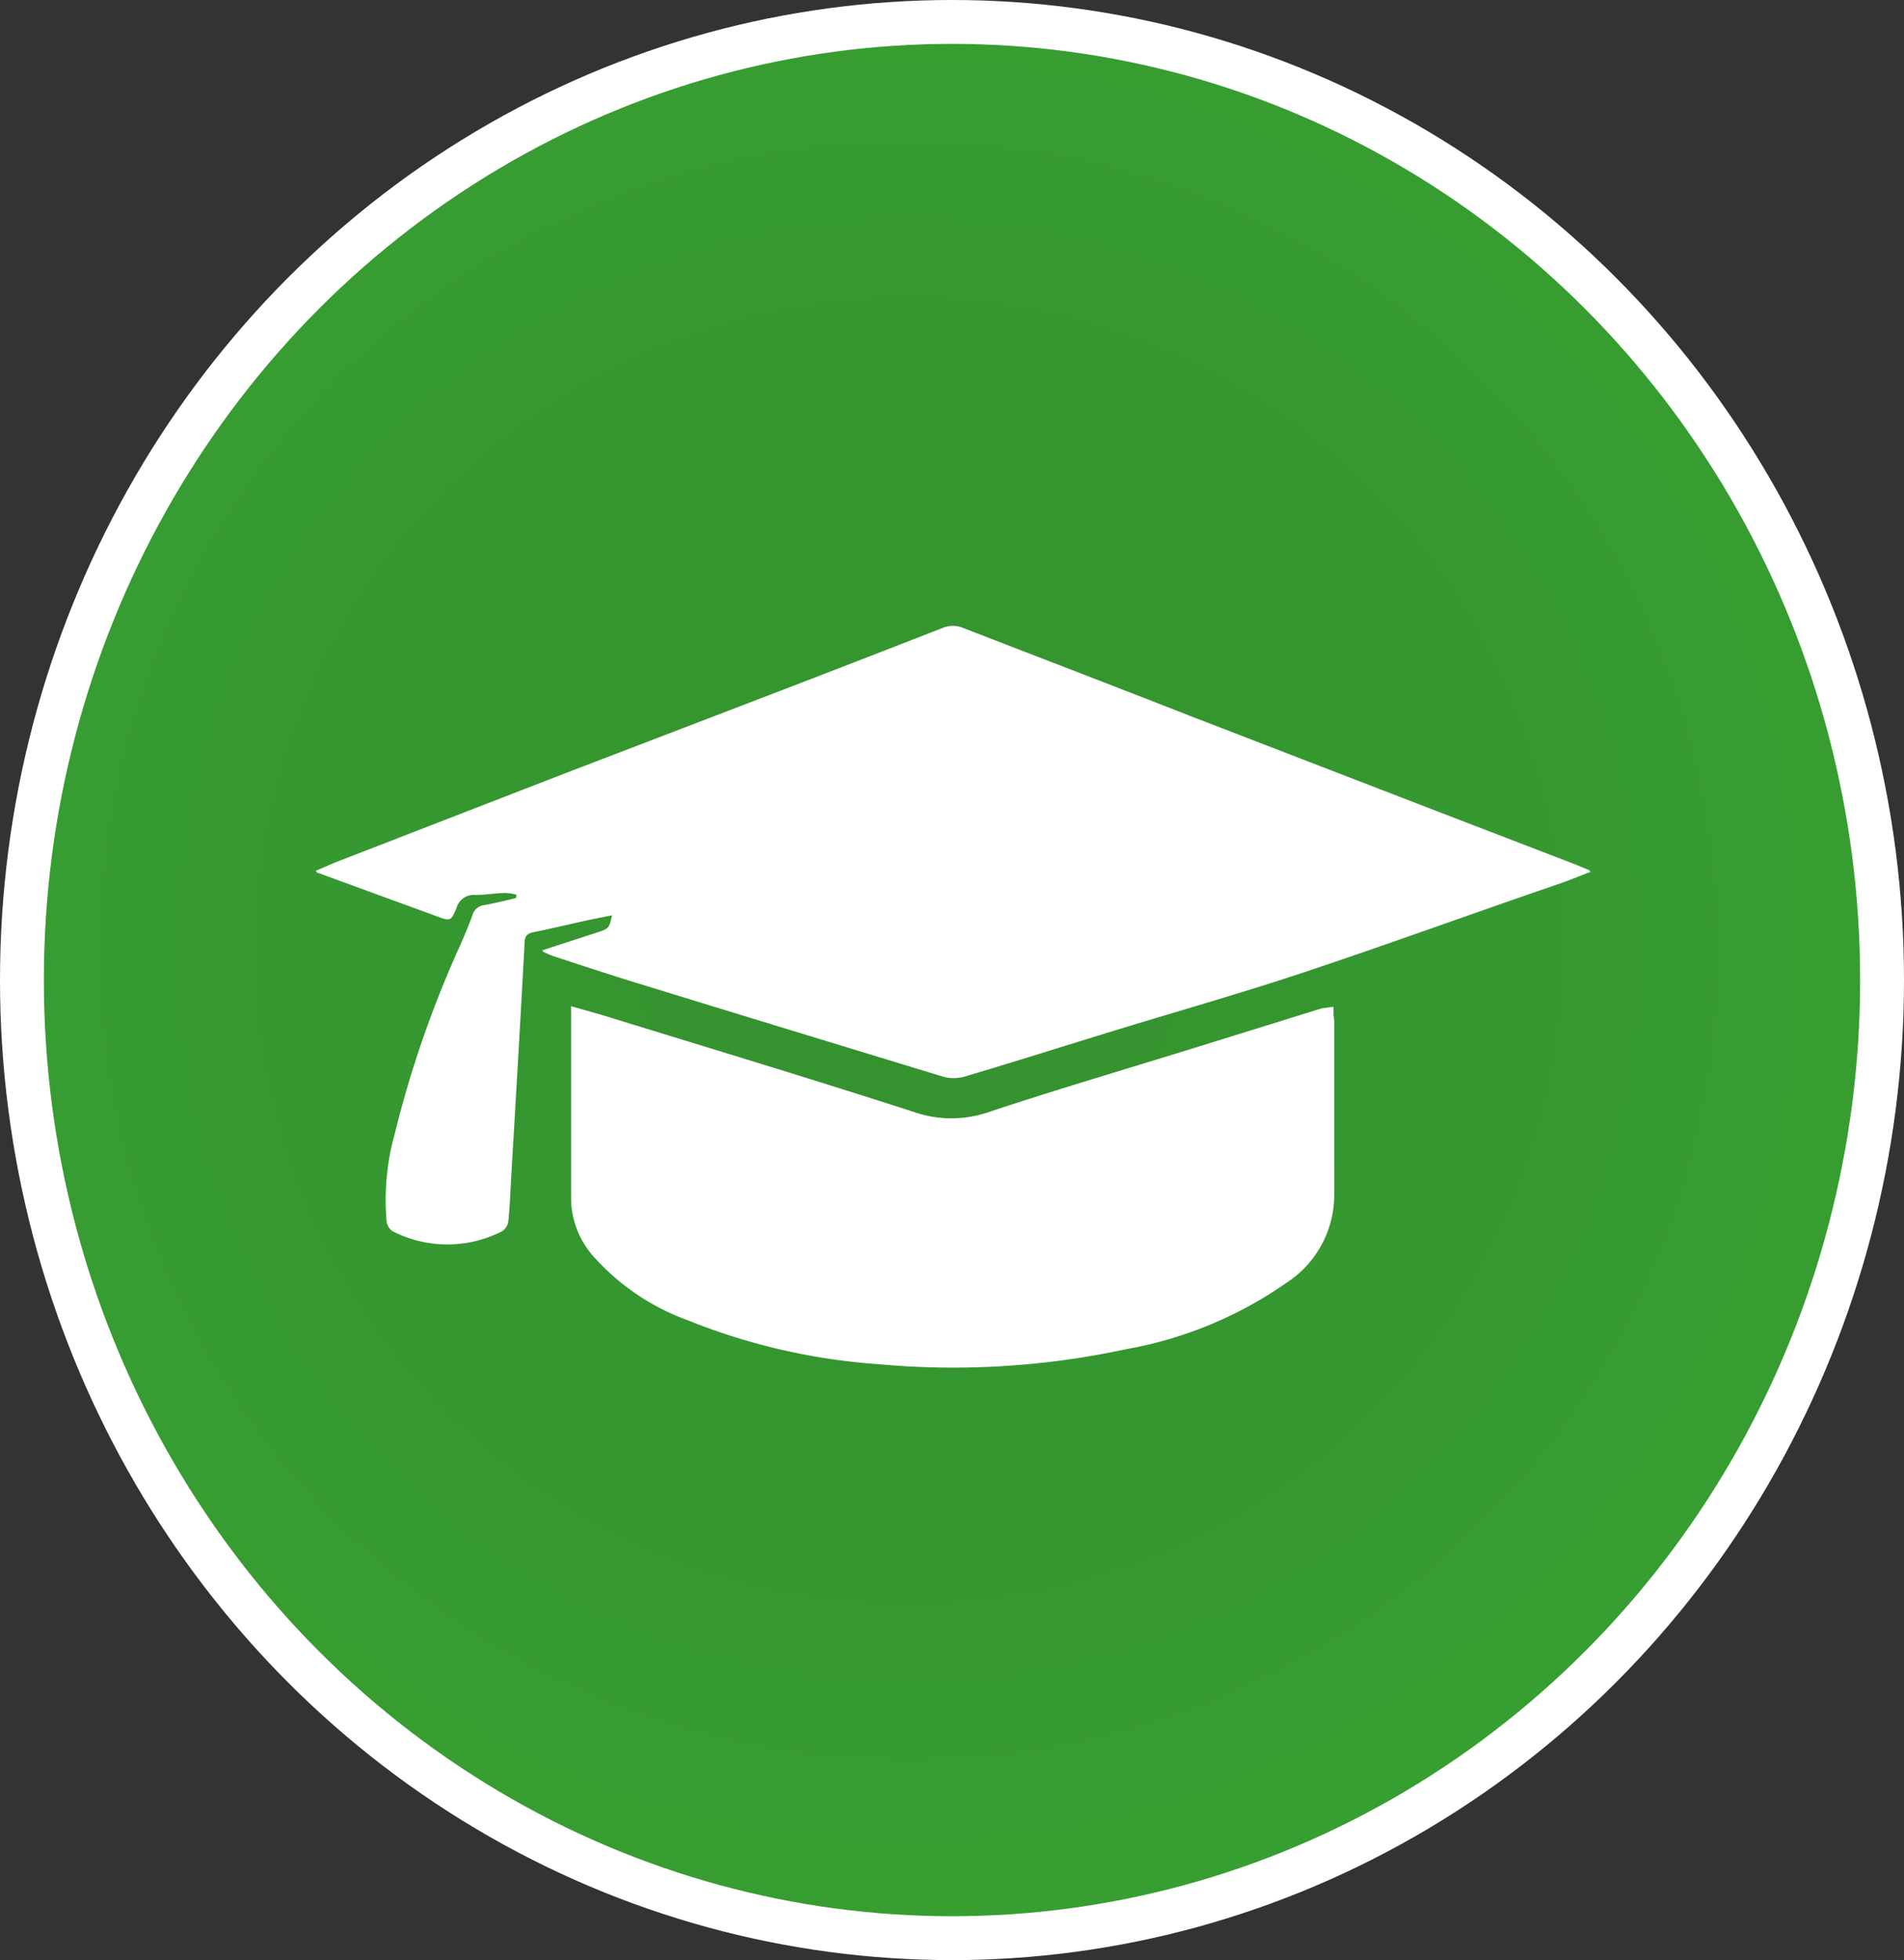
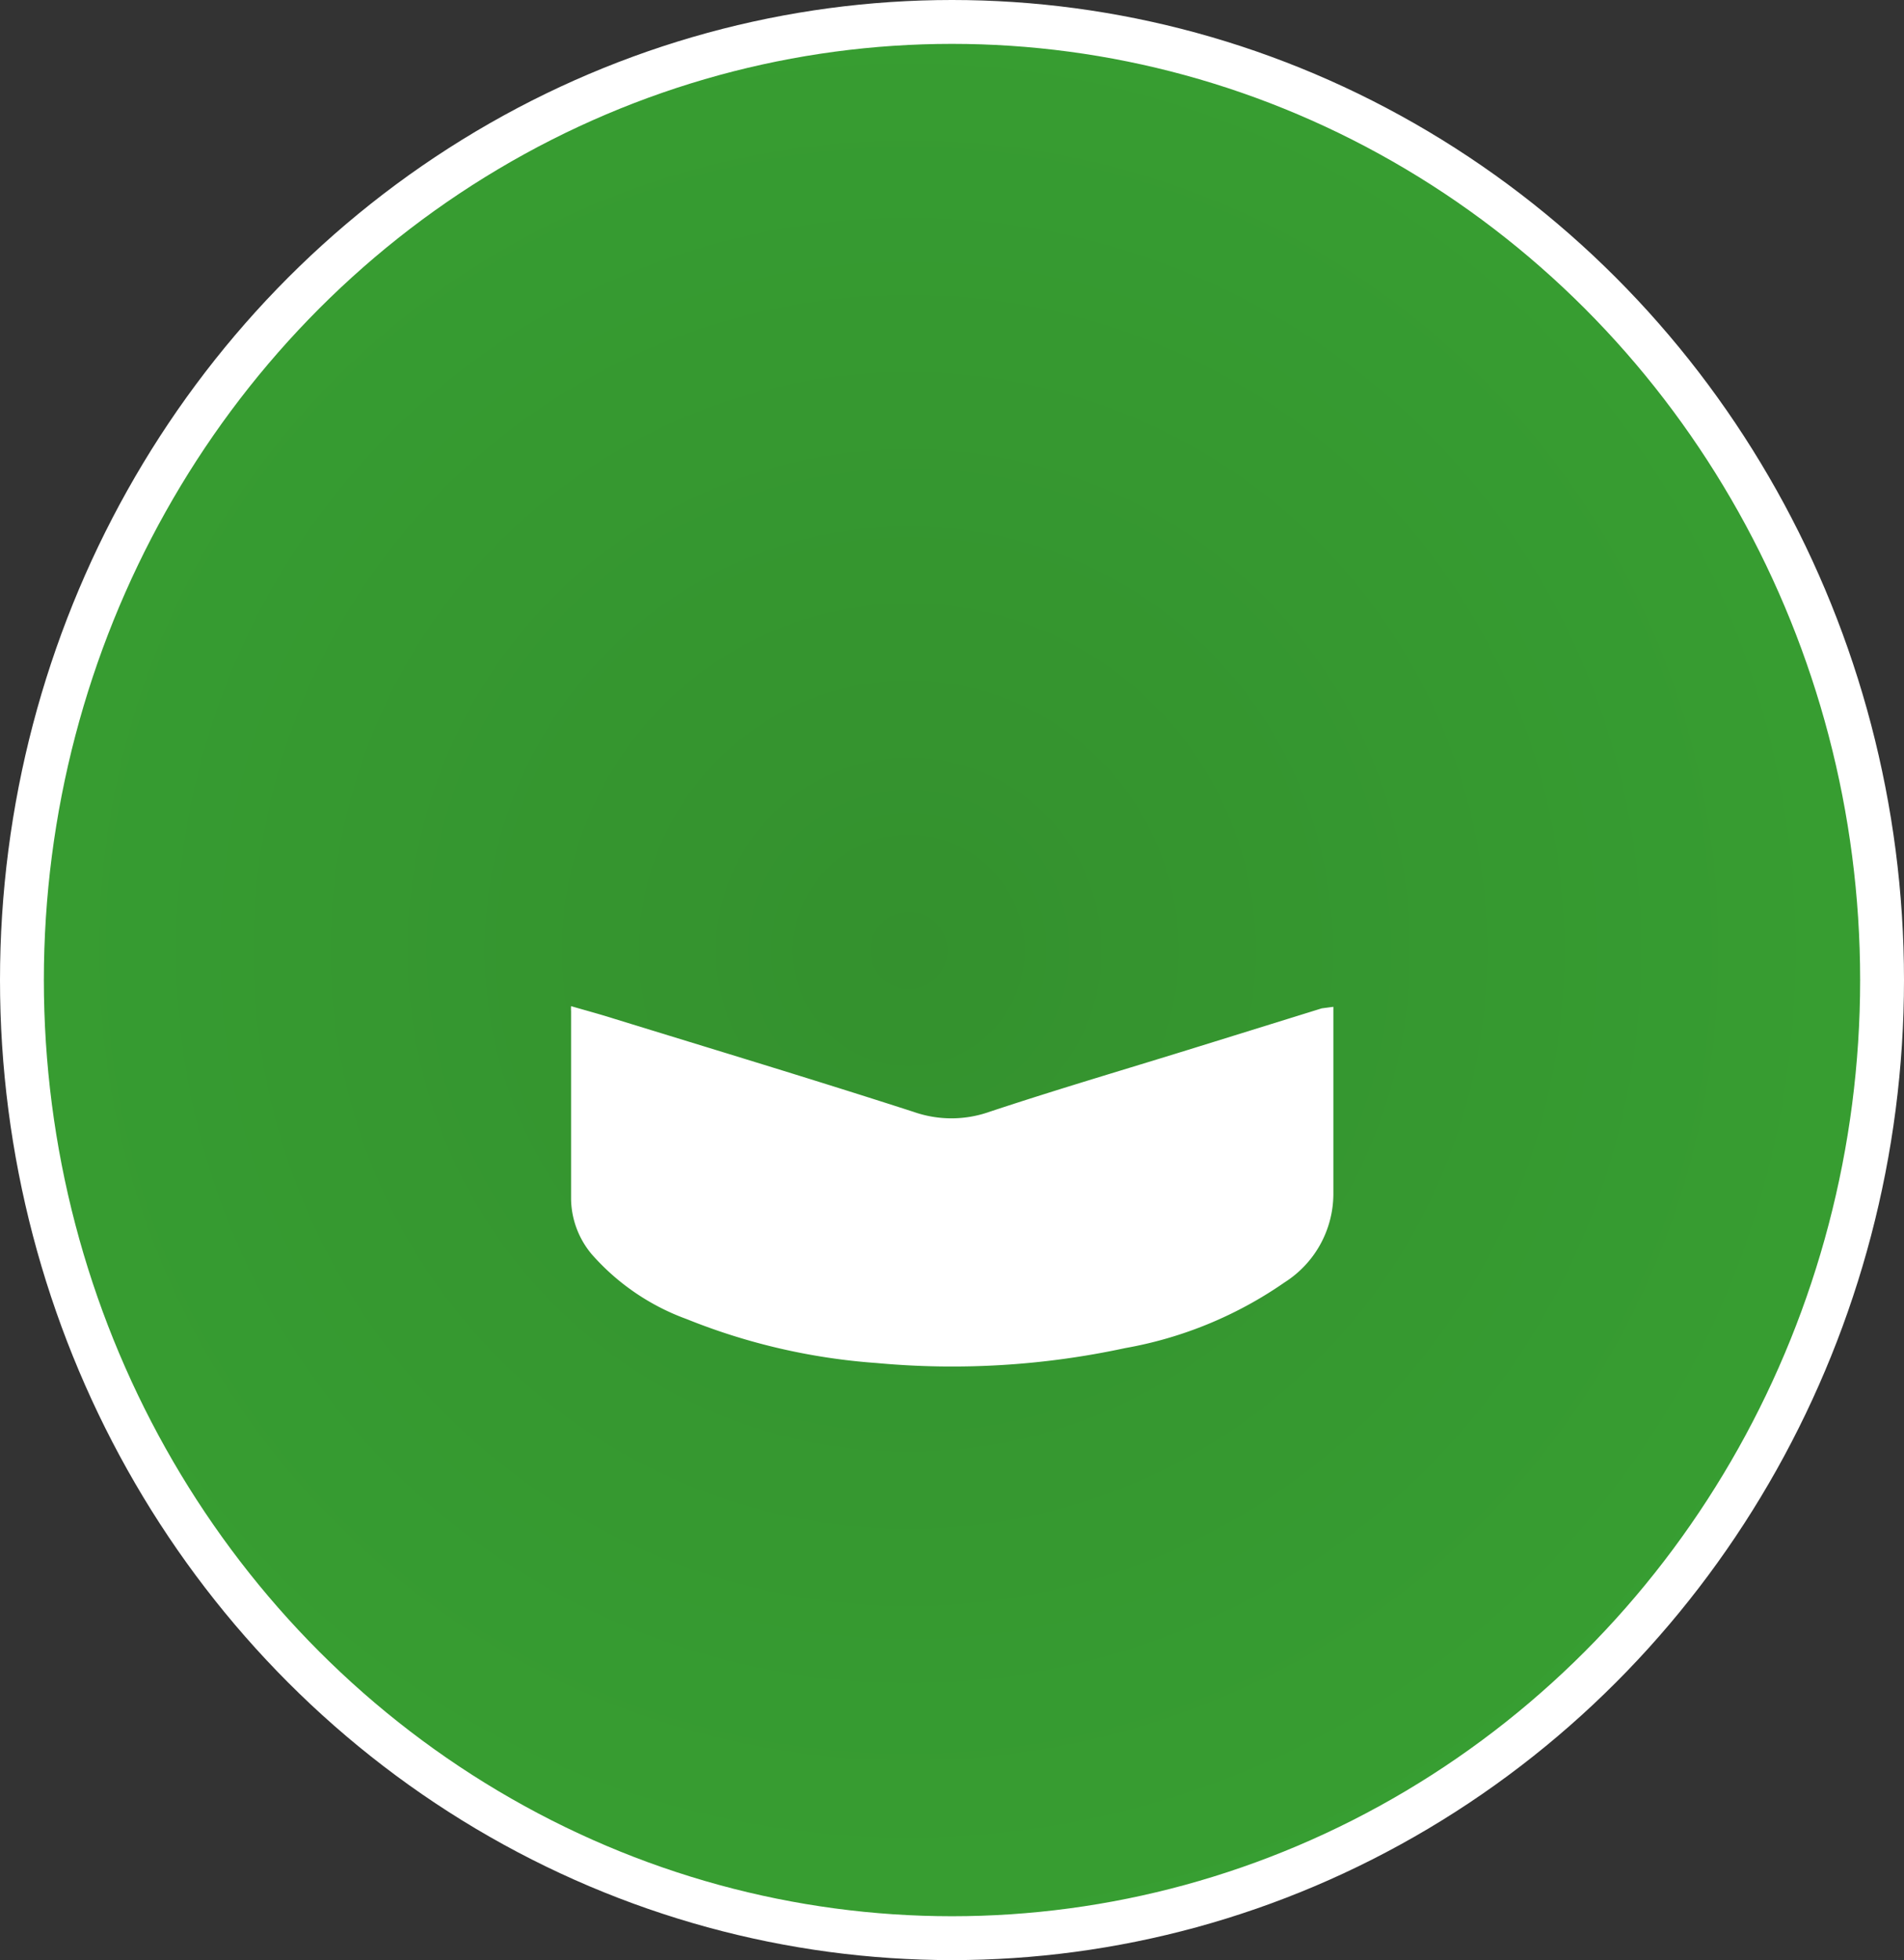
<svg xmlns="http://www.w3.org/2000/svg" id="Layer_1" data-name="Layer 1" viewBox="0 0 86.82 89.37">
  <rect x="0" y="0" width="86.82" height="89.37" fill="#333333" stroke="none" />
  <defs>
    <style>.cls-1{stroke:#fff;stroke-miterlimit:10;stroke-width:2px;fill:url(#radial-gradient);}.cls-2{fill:#fff;}</style>
    <radialGradient id="radial-gradient" cx="41.44" cy="43.33" r="88.8" gradientUnits="userSpaceOnUse">
      <stop offset="0" stop-color="#34912e" />
      <stop offset="0.99" stop-color="#3aaa35" />
    </radialGradient>
  </defs>
  <title>crest-education</title>
  <ellipse class="cls-1" cx="43.41" cy="44.68" rx="42.41" ry="43.68" />
  <g id="MGXQRo">
-     <path class="cls-2" d="M980.61,595.73l0,.2c-.48.11-1,.23-1.43.32a.64.64,0,0,0-.56.47c-.15.45-.34.89-.54,1.33a49.09,49.09,0,0,0-3,8.63,11.2,11.2,0,0,0-.37,4,.56.56,0,0,0,.24.39,5.49,5.49,0,0,0,5,0,.65.65,0,0,0,.28-.46c.07-.66.09-1.33.13-2,.21-3.56.42-7.12.61-10.67,0-.3.1-.44.4-.5.88-.18,1.75-.39,2.63-.58l1-.2c-.14.65-.15.66-.66.83l-2.55.83c.21.09.35.16.49.21,1.25.41,2.5.82,3.76,1.21q7,2.15,14,4.28a1.81,1.81,0,0,0,1,0c2.29-.68,4.56-1.4,6.84-2.1,2.94-.9,5.91-1.74,8.83-2.72,3.86-1.29,7.69-2.69,11.53-4,.42-.15.84-.32,1.35-.52l-.65-.27-6.37-2.45-11.22-4.33c-3.44-1.32-6.88-2.64-10.32-4a1.23,1.23,0,0,0-1,0q-3.63,1.43-7.28,2.82l-9.89,3.79-10.32,4c-.34.13-.66.28-1.08.46l5.47,2c.65.24.68.26.94-.38a.82.82,0,0,1,.86-.58c.45,0,.9-.08,1.34-.09A2.32,2.32,0,0,1,980.61,595.73Zm37.24,5.11-.49.12-5.54,1.72c-3.21,1-6.44,1.93-9.62,3a5.21,5.21,0,0,1-3.45,0c-4.55-1.47-9.13-2.85-13.7-4.26-.63-.19-1.26-.37-1.92-.56a2.09,2.09,0,0,0,0,.24c0,2.85,0,5.7,0,8.56a4,4,0,0,0,.95,2.52,10.58,10.58,0,0,0,4.33,2.95,28.56,28.56,0,0,0,8.66,2,37.4,37.4,0,0,0,11.32-.68,18.33,18.33,0,0,0,7.28-3,4.79,4.79,0,0,0,2.22-4c0-2.65,0-5.3,0-8C1017.85,601.23,1017.85,601.07,1017.85,600.84Z" transform="translate(-957.05 -554.94)" />
-     <path class="cls-2" d="M980.61,595.73a2.32,2.32,0,0,0-.57-.13c-.45,0-.9.09-1.34.09a.82.82,0,0,0-.86.58c-.26.64-.29.62-.94.38l-5.47-2c.42-.18.74-.33,1.08-.46l10.32-4,9.89-3.79q3.64-1.4,7.28-2.82a1.23,1.23,0,0,1,1,0c3.43,1.33,6.88,2.65,10.32,4l11.22,4.33,6.37,2.45.65.27c-.51.19-.92.37-1.35.52-3.84,1.35-7.67,2.75-11.53,4-2.92,1-5.89,1.82-8.83,2.72-2.28.7-4.55,1.42-6.84,2.1a1.81,1.81,0,0,1-1,0q-7-2.12-14-4.28c-1.26-.39-2.51-.8-3.76-1.21-.14,0-.28-.12-.49-.21l2.55-.83c.51-.17.52-.18.66-.83l-1,.2c-.88.19-1.75.4-2.63.58-.3.06-.38.2-.4.5-.19,3.56-.4,7.12-.61,10.67,0,.67-.06,1.33-.13,2a.65.65,0,0,1-.28.46,5.49,5.49,0,0,1-5,0,.56.56,0,0,1-.24-.39,11.2,11.2,0,0,1,.37-4,49.09,49.09,0,0,1,3-8.63c.19-.44.38-.88.54-1.33a.64.64,0,0,1,.56-.47c.48-.09,1-.21,1.43-.32Z" transform="translate(-957.05 -554.94)" />
    <path class="cls-2" d="M1017.85,600.84c0,.23,0,.4,0,.56,0,2.65,0,5.3,0,8a4.79,4.79,0,0,1-2.22,4,18.33,18.33,0,0,1-7.28,3,37.4,37.4,0,0,1-11.32.68,28.56,28.56,0,0,1-8.66-2,10.58,10.58,0,0,1-4.33-2.95,4,4,0,0,1-.95-2.52c0-2.85,0-5.7,0-8.56a2.09,2.09,0,0,1,0-.24c.65.19,1.29.36,1.92.56,4.57,1.41,9.15,2.79,13.7,4.26a5.21,5.21,0,0,0,3.45,0c3.19-1.06,6.41-2,9.62-3l5.54-1.72Z" transform="translate(-957.05 -554.94)" />
  </g>
</svg>